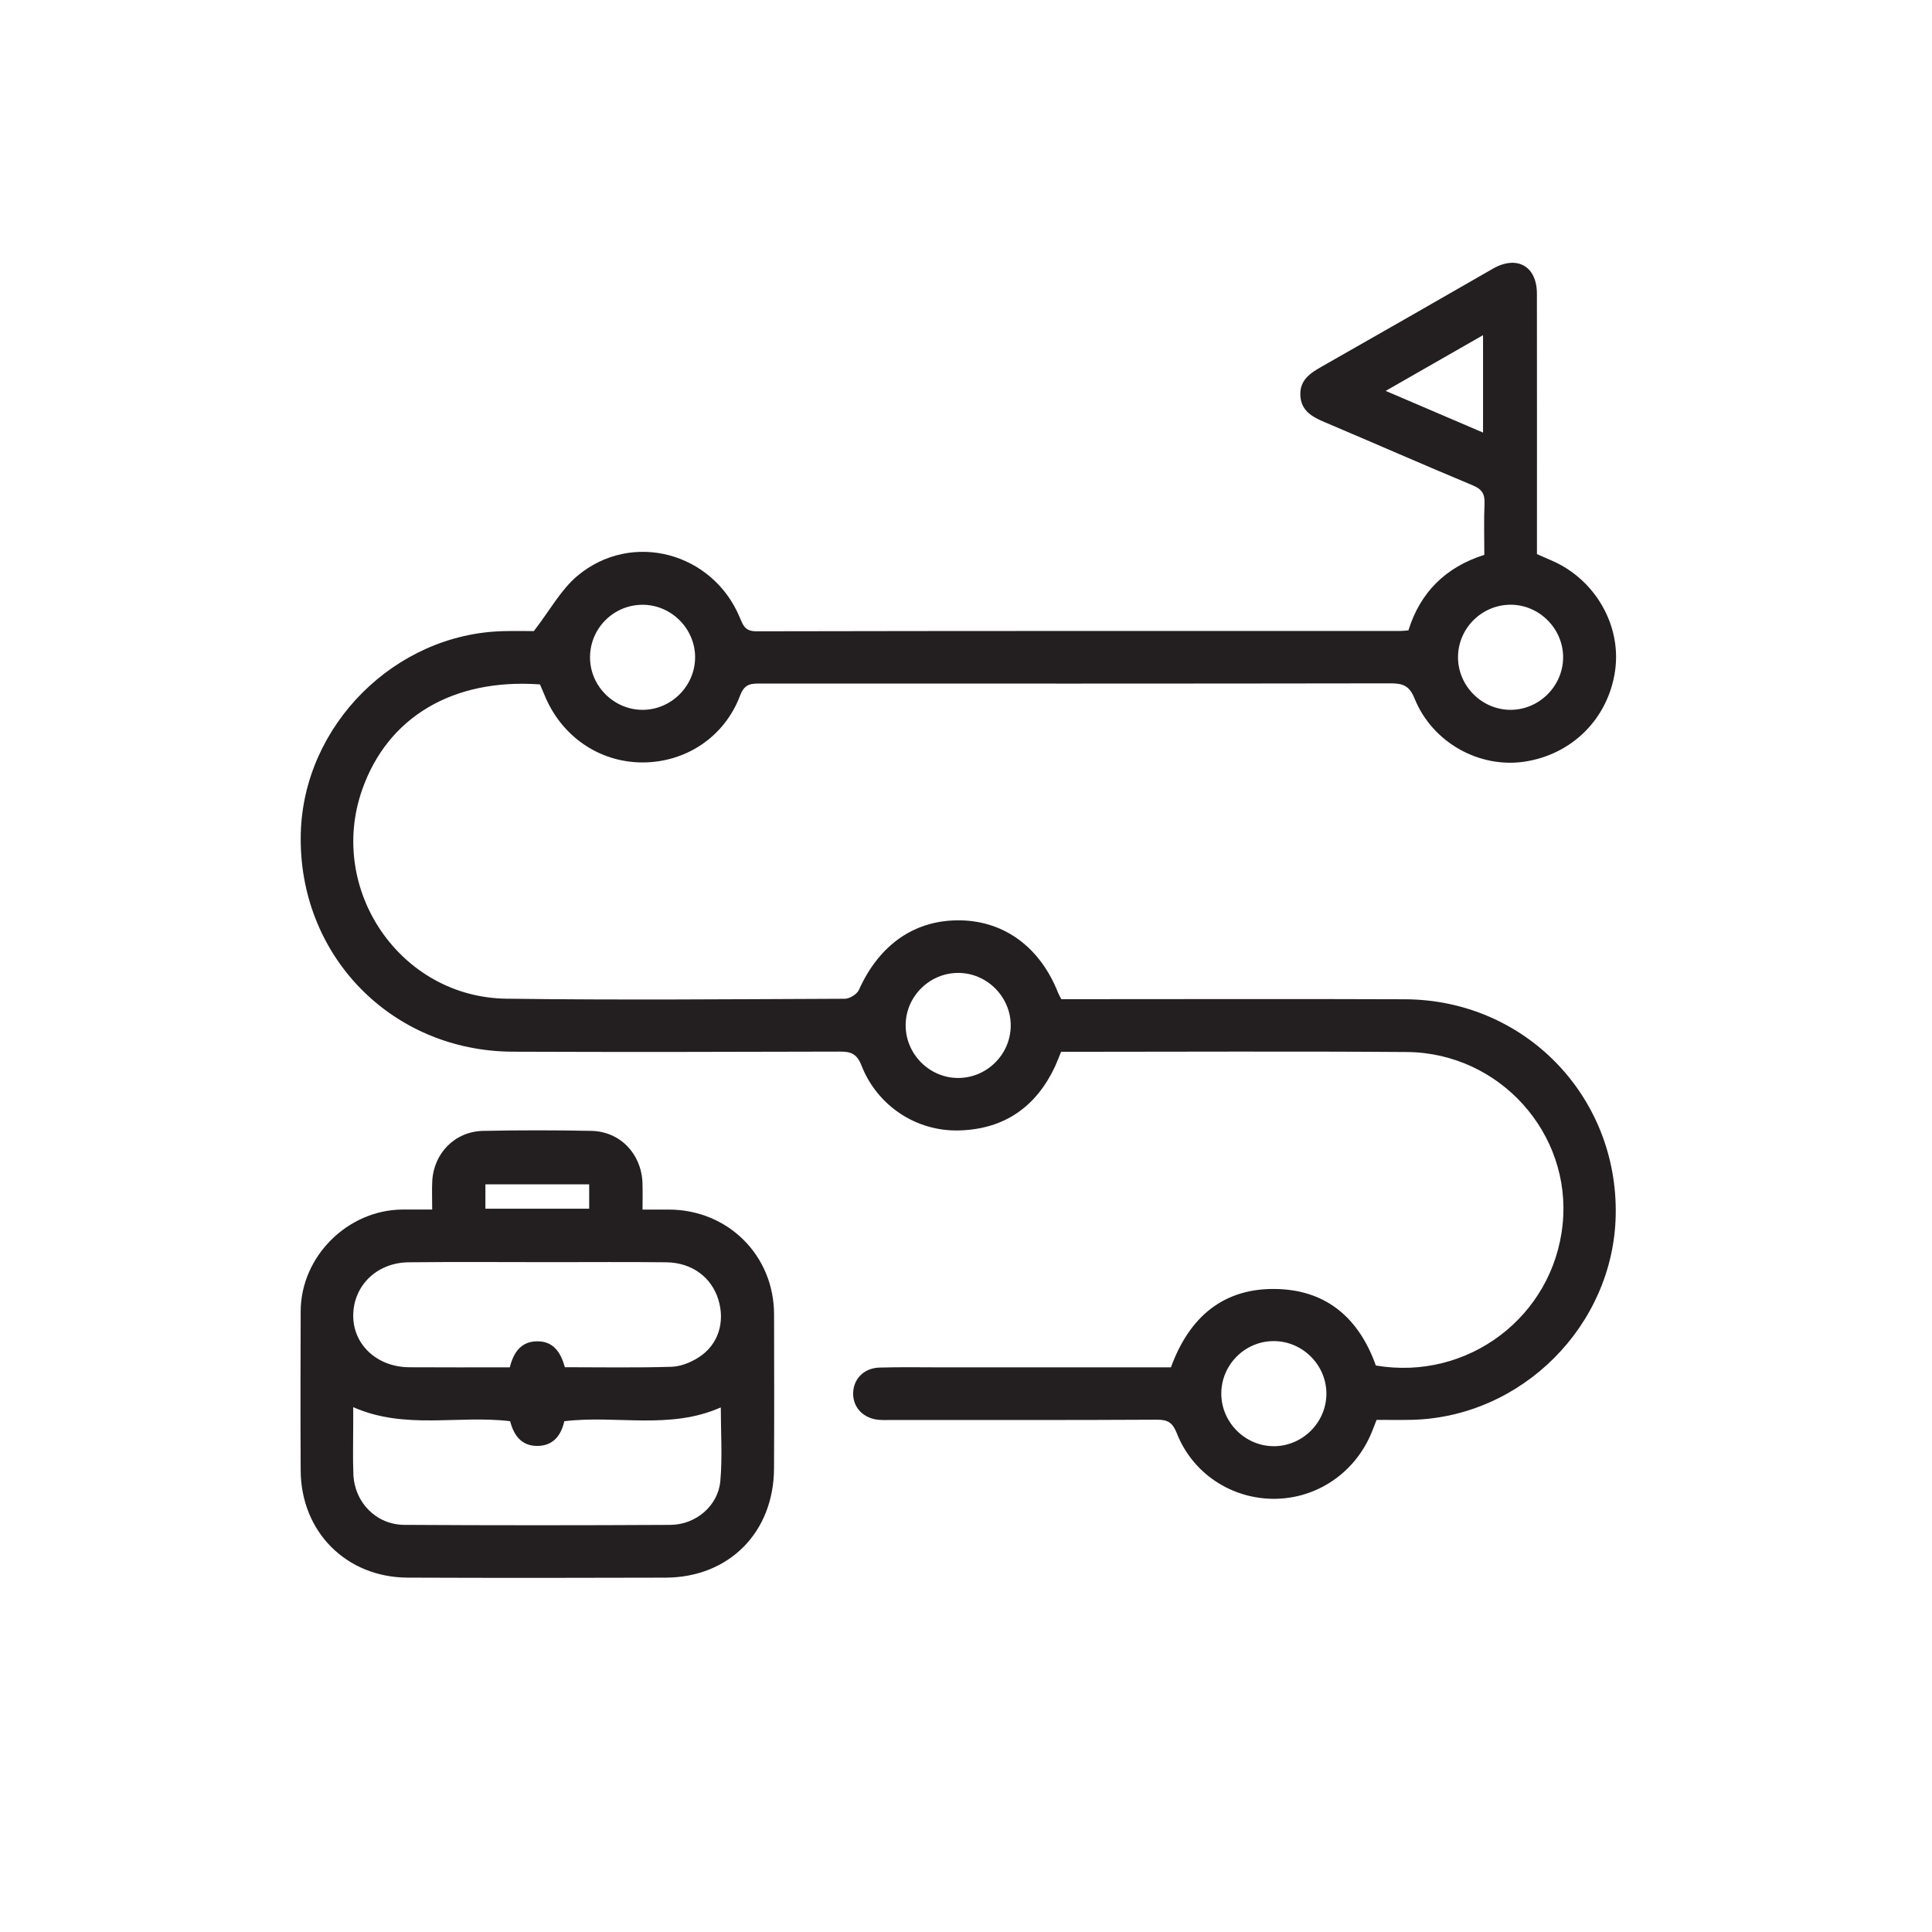
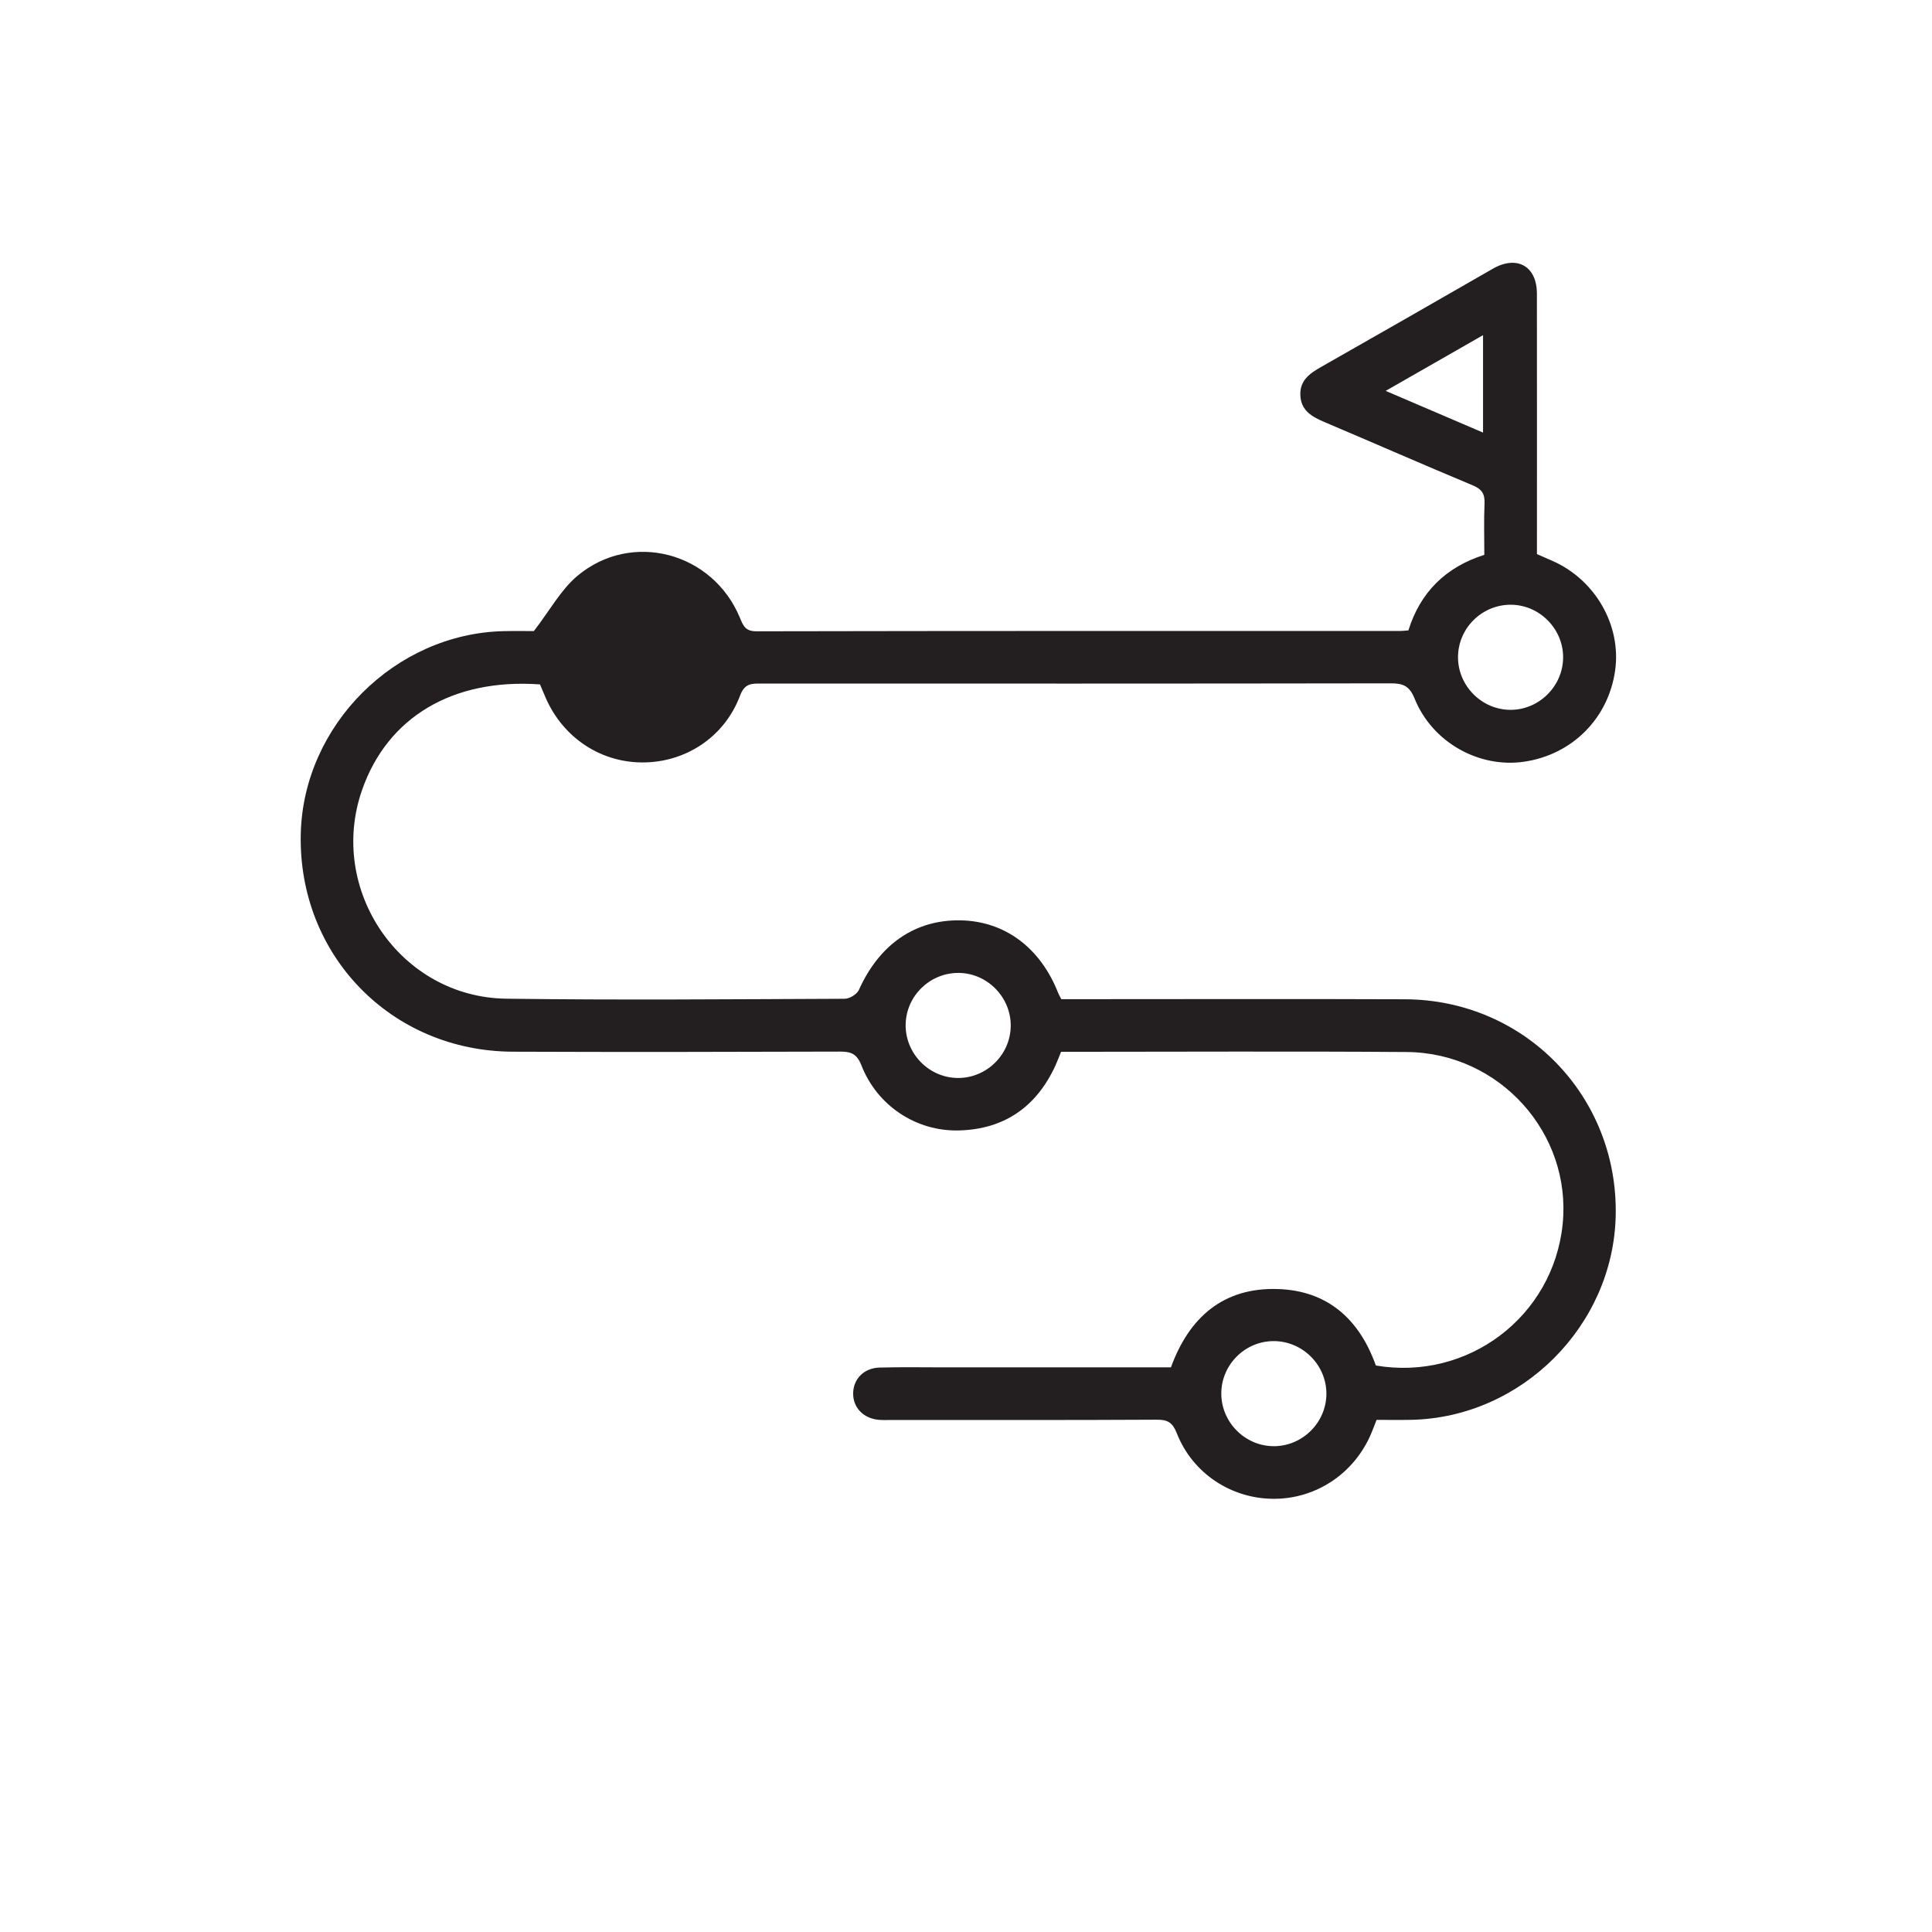
<svg xmlns="http://www.w3.org/2000/svg" id="Layer_1" data-name="Layer 1" viewBox="0 0 100 100">
  <defs>
    <style> .cls-1 { fill: #231f20; } </style>
  </defs>
-   <path class="cls-1" d="M27.944,35.424c-4.501-.32-7.881,1.691-9.199,5.452-1.814,5.177,1.971,10.742,7.455,10.816,5.841,.079,11.684,.027,17.527,.004,.25-.001,.629-.235,.729-.458,1.057-2.356,2.905-3.643,5.261-3.601,2.289,.041,4.132,1.412,5.053,3.758,.031,.078,.076,.151,.163,.322,.256,0,.558-0,.859,0,5.644,0,11.288-.017,16.931,.005,6.19,.025,11.033,5.011,10.906,11.186-.118,5.708-4.862,10.457-10.575,10.582-.594,.013-1.189,.002-1.802,.002-.095,.241-.173,.452-.259,.659-.857,2.079-2.827,3.419-5.036,3.427-2.211,.008-4.225-1.307-5.045-3.392-.215-.547-.461-.707-1.031-.703-4.566,.025-9.132,.014-13.698,.014-.227-0-.455,.012-.68-.006-.804-.065-1.35-.625-1.344-1.367,.005-.743,.551-1.315,1.364-1.339,1.105-.032,2.212-.011,3.318-.011,3.913-0,7.825-0,11.766-0,.946-2.598,2.72-4.147,5.54-4.054,2.583,.085,4.219,1.576,5.067,3.958,4.765,.811,9.179-2.533,9.668-7.308,.482-4.7-3.259-8.882-8.067-8.918-5.954-.044-11.909-.011-17.894-.011-.102,.25-.189,.486-.293,.714-.981,2.132-2.641,3.294-4.99,3.356-2.217,.059-4.236-1.281-5.051-3.368-.235-.601-.543-.715-1.112-.713-5.644,.017-11.288,.028-16.931,.005-6.3-.025-11.127-5.007-10.976-11.287,.135-5.612,4.878-10.35,10.498-10.481,.622-.015,1.244-.002,1.566-.002,.837-1.084,1.403-2.148,2.259-2.863,2.807-2.345,7-1.22,8.406,2.171,.173,.417,.279,.703,.856,.702,11.117-.023,22.235-.017,33.352-.018,.112-0,.225-.016,.394-.029,.611-1.965,1.925-3.275,3.929-3.909,0-.907-.027-1.785,.011-2.661,.021-.495-.14-.741-.611-.937-2.561-1.068-5.101-2.185-7.656-3.267-.66-.279-1.243-.598-1.267-1.416-.023-.774,.516-1.127,1.107-1.463,2.956-1.679,5.905-3.369,8.852-5.064,1.244-.716,2.284-.146,2.286,1.285,.006,4.479,.002,8.959,.002,13.484,.258,.113,.509,.224,.762,.333,2.248,.971,3.618,3.348,3.284,5.697-.352,2.472-2.215,4.343-4.692,4.713-2.345,.35-4.77-.993-5.687-3.266-.267-.66-.6-.789-1.239-.788-10.862,.018-21.724,.014-32.586,.011-.491-0-.849-.014-1.086,.618-.808,2.154-2.825,3.475-5.075,3.465-2.239-.01-4.199-1.371-5.06-3.513-.073-.181-.153-.36-.224-.527Zm50.267-4.123c-1.486-.012-2.719,1.189-2.744,2.672-.026,1.51,1.227,2.778,2.736,2.768,1.478-.01,2.7-1.239,2.704-2.717,.003-1.476-1.22-2.712-2.696-2.723Zm-25.896,21.804c.015-1.478-1.195-2.722-2.671-2.747-1.486-.024-2.731,1.167-2.767,2.648-.037,1.513,1.203,2.788,2.713,2.79,1.482,.002,2.71-1.21,2.725-2.692Zm13.606,21.75c1.479,.007,2.715-1.208,2.733-2.686,.018-1.511-1.236-2.767-2.751-2.754-1.484,.013-2.695,1.241-2.689,2.726,.006,1.48,1.23,2.707,2.706,2.713Zm-29.942-40.838c-.002-1.477-1.227-2.707-2.704-2.714-1.525-.008-2.757,1.237-2.735,2.763,.021,1.475,1.265,2.688,2.743,2.675,1.477-.013,2.697-1.246,2.695-2.724Zm40.783-11.626v-5.043c-1.685,.965-3.283,1.879-5.04,2.884,1.767,.757,3.359,1.439,5.04,2.158Z" />
-   <path class="cls-1" d="M22.37,62.607c0-.565-.019-1.016,.003-1.465,.072-1.449,1.172-2.576,2.625-2.607,1.87-.039,3.742-.039,5.612-.001,1.484,.03,2.585,1.183,2.644,2.681,.016,.422,.003,.846,.003,1.392,.479,0,.92-.001,1.361,0,3.06,.007,5.44,2.369,5.447,5.416,.006,2.664,.012,5.328-.002,7.991-.017,3.302-2.329,5.634-5.612,5.645-4.45,.015-8.9,.017-13.35-.001-3.177-.013-5.521-2.369-5.538-5.547-.015-2.749-.011-5.498-0-8.247,.011-2.83,2.431-5.238,5.263-5.258,.478-.003,.956-0,1.546-0Zm-4.088,10.228c0,.377-0,.659,0,.941,.001,.85-.026,1.702,.01,2.55,.062,1.442,1.184,2.592,2.632,2.601,4.592,.028,9.184,.026,13.776,.001,1.313-.007,2.468-.985,2.584-2.266,.112-1.247,.024-2.512,.024-3.815-2.654,1.176-5.393,.387-8.099,.715-.161,.708-.555,1.277-1.398,1.279-.846,.002-1.228-.581-1.405-1.28-2.698-.327-5.436,.459-8.124-.727Zm10.958-2.068c1.85,0,3.69,.034,5.527-.023,.478-.015,1-.231,1.41-.496,1.007-.652,1.362-1.822,1.004-2.982-.359-1.163-1.371-1.915-2.697-1.93-1.982-.023-3.964-.007-5.946-.007-2.463-0-4.927-.02-7.39,.007-1.679,.019-2.896,1.253-2.864,2.827,.03,1.473,1.263,2.595,2.892,2.606,1.726,.012,3.451,.003,5.21,.003,.194-.757,.57-1.339,1.415-1.346,.855-.007,1.223,.583,1.437,1.341Zm1.256-9.465h-5.372v1.26h5.372v-1.26Z" />
+   <path class="cls-1" d="M27.944,35.424c-4.501-.32-7.881,1.691-9.199,5.452-1.814,5.177,1.971,10.742,7.455,10.816,5.841,.079,11.684,.027,17.527,.004,.25-.001,.629-.235,.729-.458,1.057-2.356,2.905-3.643,5.261-3.601,2.289,.041,4.132,1.412,5.053,3.758,.031,.078,.076,.151,.163,.322,.256,0,.558-0,.859,0,5.644,0,11.288-.017,16.931,.005,6.19,.025,11.033,5.011,10.906,11.186-.118,5.708-4.862,10.457-10.575,10.582-.594,.013-1.189,.002-1.802,.002-.095,.241-.173,.452-.259,.659-.857,2.079-2.827,3.419-5.036,3.427-2.211,.008-4.225-1.307-5.045-3.392-.215-.547-.461-.707-1.031-.703-4.566,.025-9.132,.014-13.698,.014-.227-0-.455,.012-.68-.006-.804-.065-1.35-.625-1.344-1.367,.005-.743,.551-1.315,1.364-1.339,1.105-.032,2.212-.011,3.318-.011,3.913-0,7.825-0,11.766-0,.946-2.598,2.72-4.147,5.54-4.054,2.583,.085,4.219,1.576,5.067,3.958,4.765,.811,9.179-2.533,9.668-7.308,.482-4.7-3.259-8.882-8.067-8.918-5.954-.044-11.909-.011-17.894-.011-.102,.25-.189,.486-.293,.714-.981,2.132-2.641,3.294-4.99,3.356-2.217,.059-4.236-1.281-5.051-3.368-.235-.601-.543-.715-1.112-.713-5.644,.017-11.288,.028-16.931,.005-6.3-.025-11.127-5.007-10.976-11.287,.135-5.612,4.878-10.35,10.498-10.481,.622-.015,1.244-.002,1.566-.002,.837-1.084,1.403-2.148,2.259-2.863,2.807-2.345,7-1.22,8.406,2.171,.173,.417,.279,.703,.856,.702,11.117-.023,22.235-.017,33.352-.018,.112-0,.225-.016,.394-.029,.611-1.965,1.925-3.275,3.929-3.909,0-.907-.027-1.785,.011-2.661,.021-.495-.14-.741-.611-.937-2.561-1.068-5.101-2.185-7.656-3.267-.66-.279-1.243-.598-1.267-1.416-.023-.774,.516-1.127,1.107-1.463,2.956-1.679,5.905-3.369,8.852-5.064,1.244-.716,2.284-.146,2.286,1.285,.006,4.479,.002,8.959,.002,13.484,.258,.113,.509,.224,.762,.333,2.248,.971,3.618,3.348,3.284,5.697-.352,2.472-2.215,4.343-4.692,4.713-2.345,.35-4.77-.993-5.687-3.266-.267-.66-.6-.789-1.239-.788-10.862,.018-21.724,.014-32.586,.011-.491-0-.849-.014-1.086,.618-.808,2.154-2.825,3.475-5.075,3.465-2.239-.01-4.199-1.371-5.06-3.513-.073-.181-.153-.36-.224-.527Zm50.267-4.123c-1.486-.012-2.719,1.189-2.744,2.672-.026,1.51,1.227,2.778,2.736,2.768,1.478-.01,2.7-1.239,2.704-2.717,.003-1.476-1.22-2.712-2.696-2.723Zm-25.896,21.804c.015-1.478-1.195-2.722-2.671-2.747-1.486-.024-2.731,1.167-2.767,2.648-.037,1.513,1.203,2.788,2.713,2.79,1.482,.002,2.71-1.21,2.725-2.692Zm13.606,21.75c1.479,.007,2.715-1.208,2.733-2.686,.018-1.511-1.236-2.767-2.751-2.754-1.484,.013-2.695,1.241-2.689,2.726,.006,1.48,1.23,2.707,2.706,2.713Zm-29.942-40.838Zm40.783-11.626v-5.043c-1.685,.965-3.283,1.879-5.04,2.884,1.767,.757,3.359,1.439,5.04,2.158Z" />
</svg>